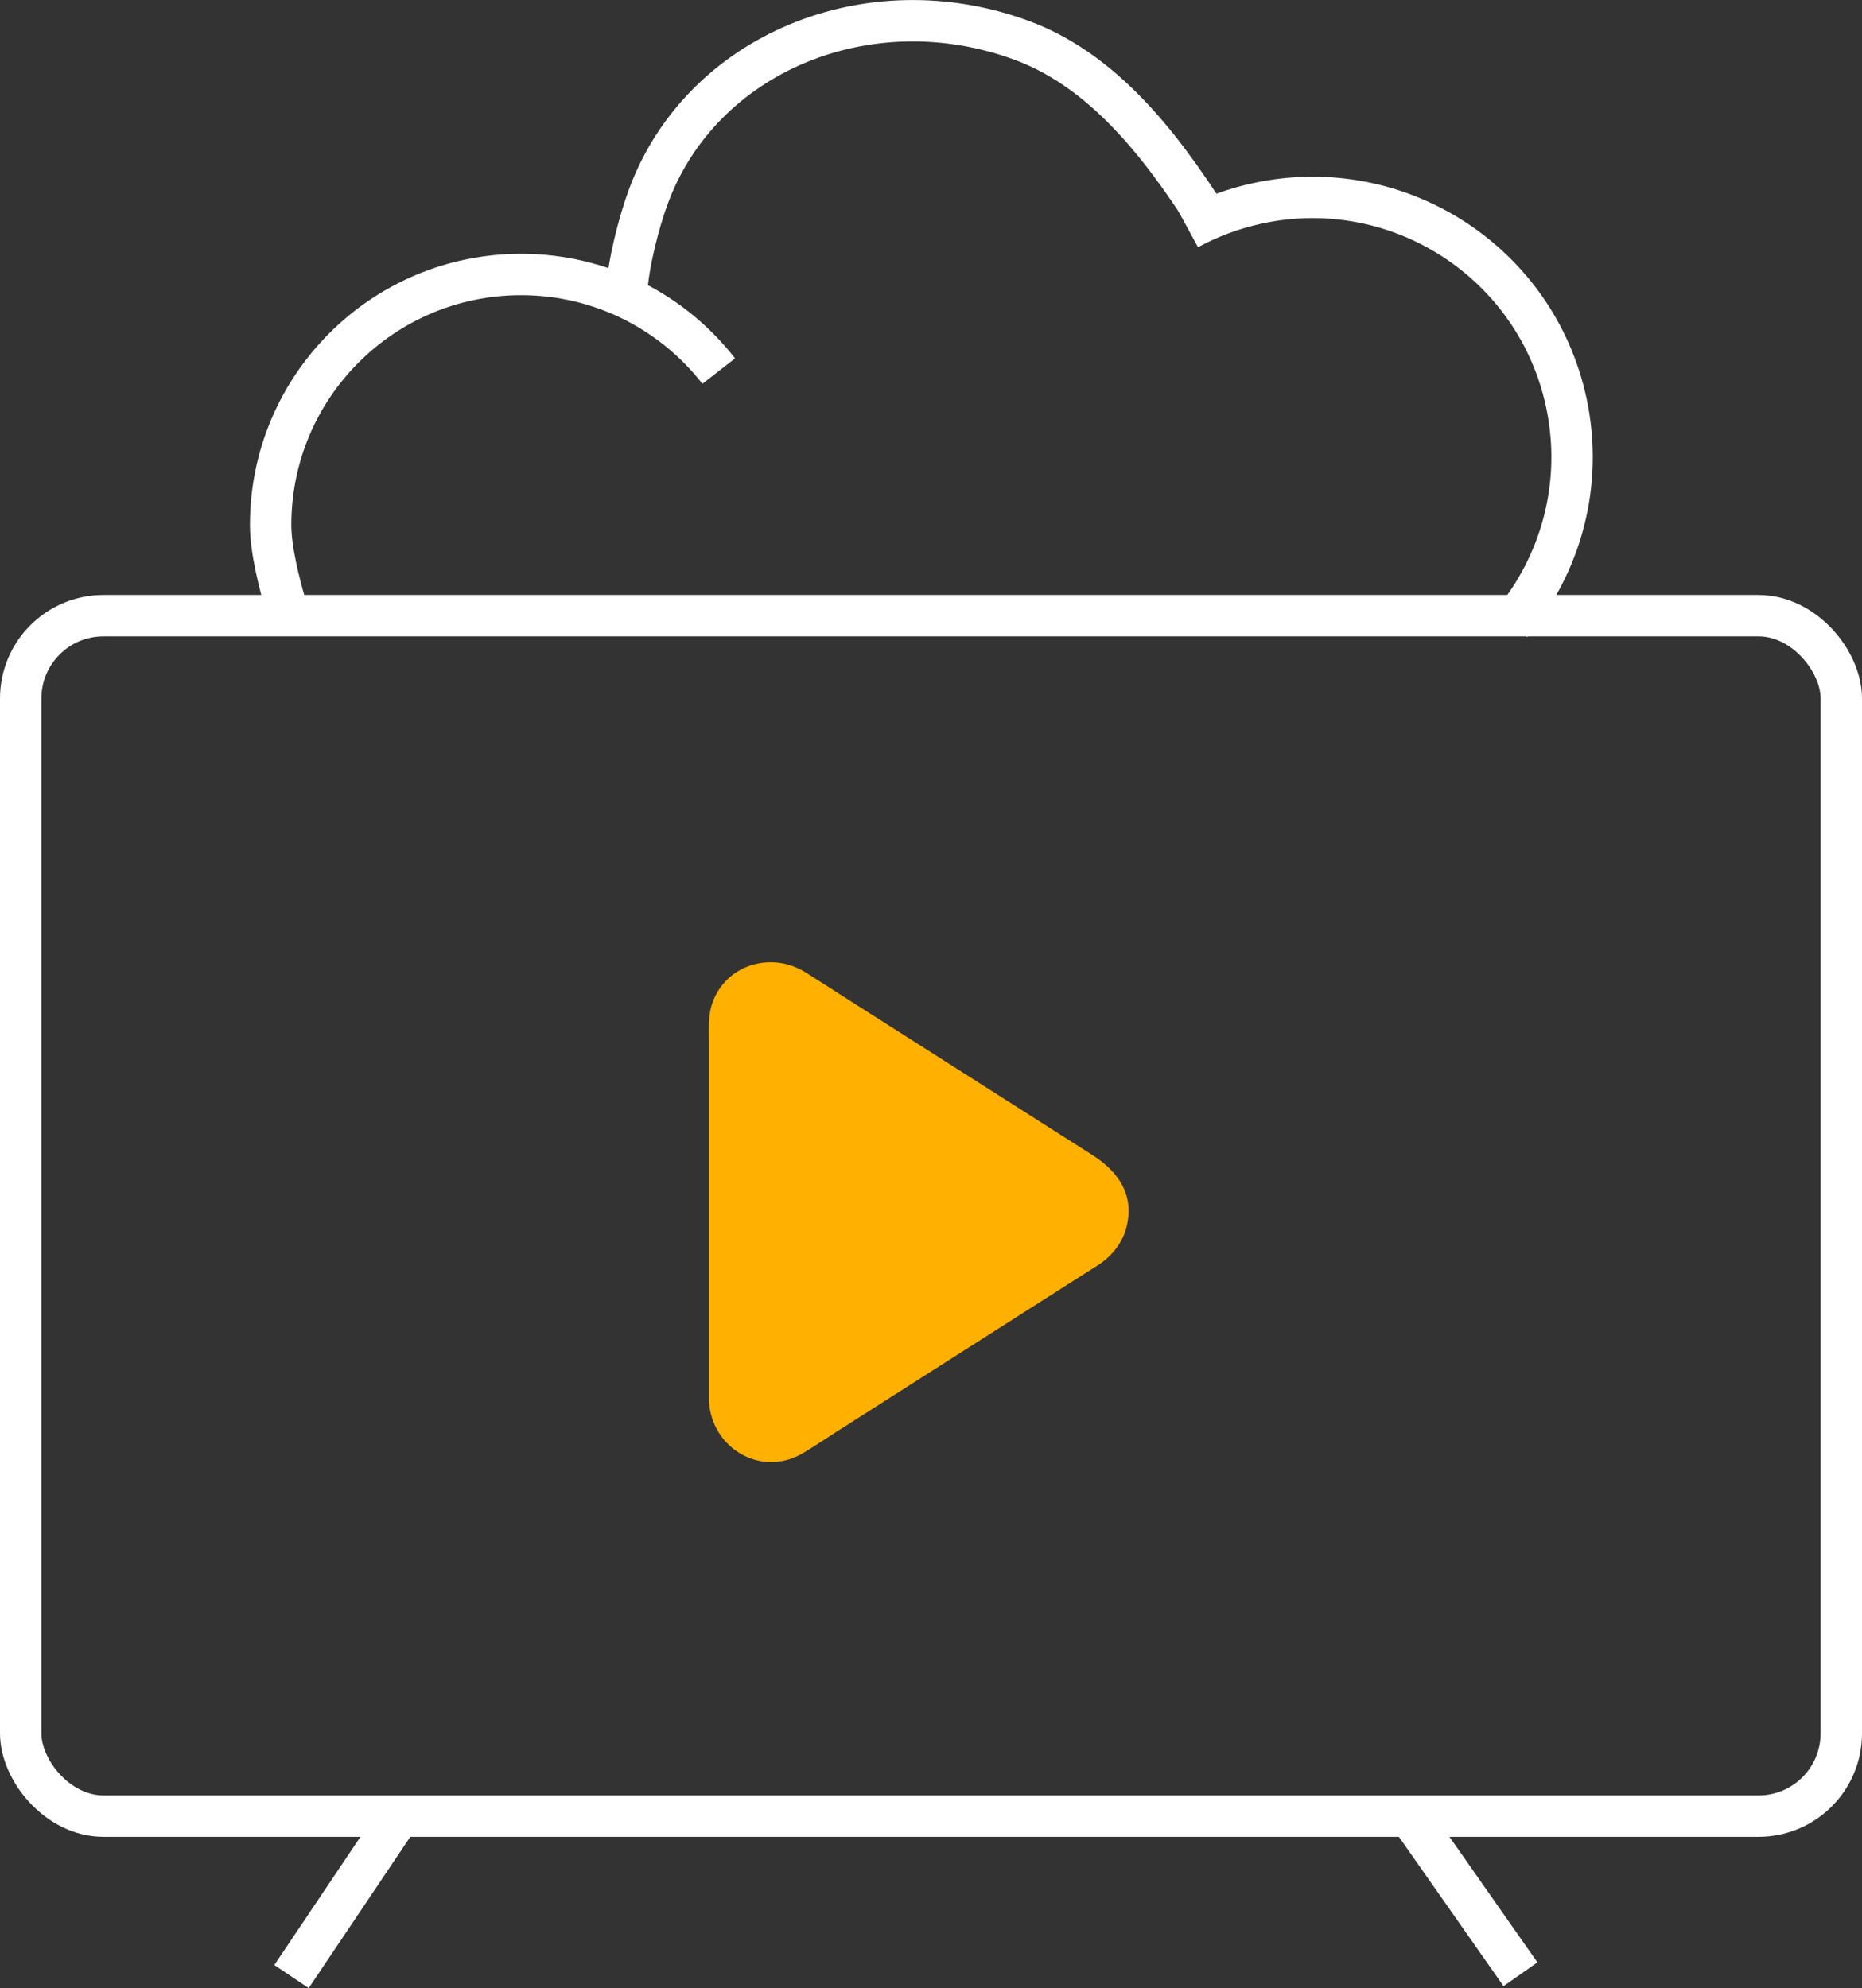
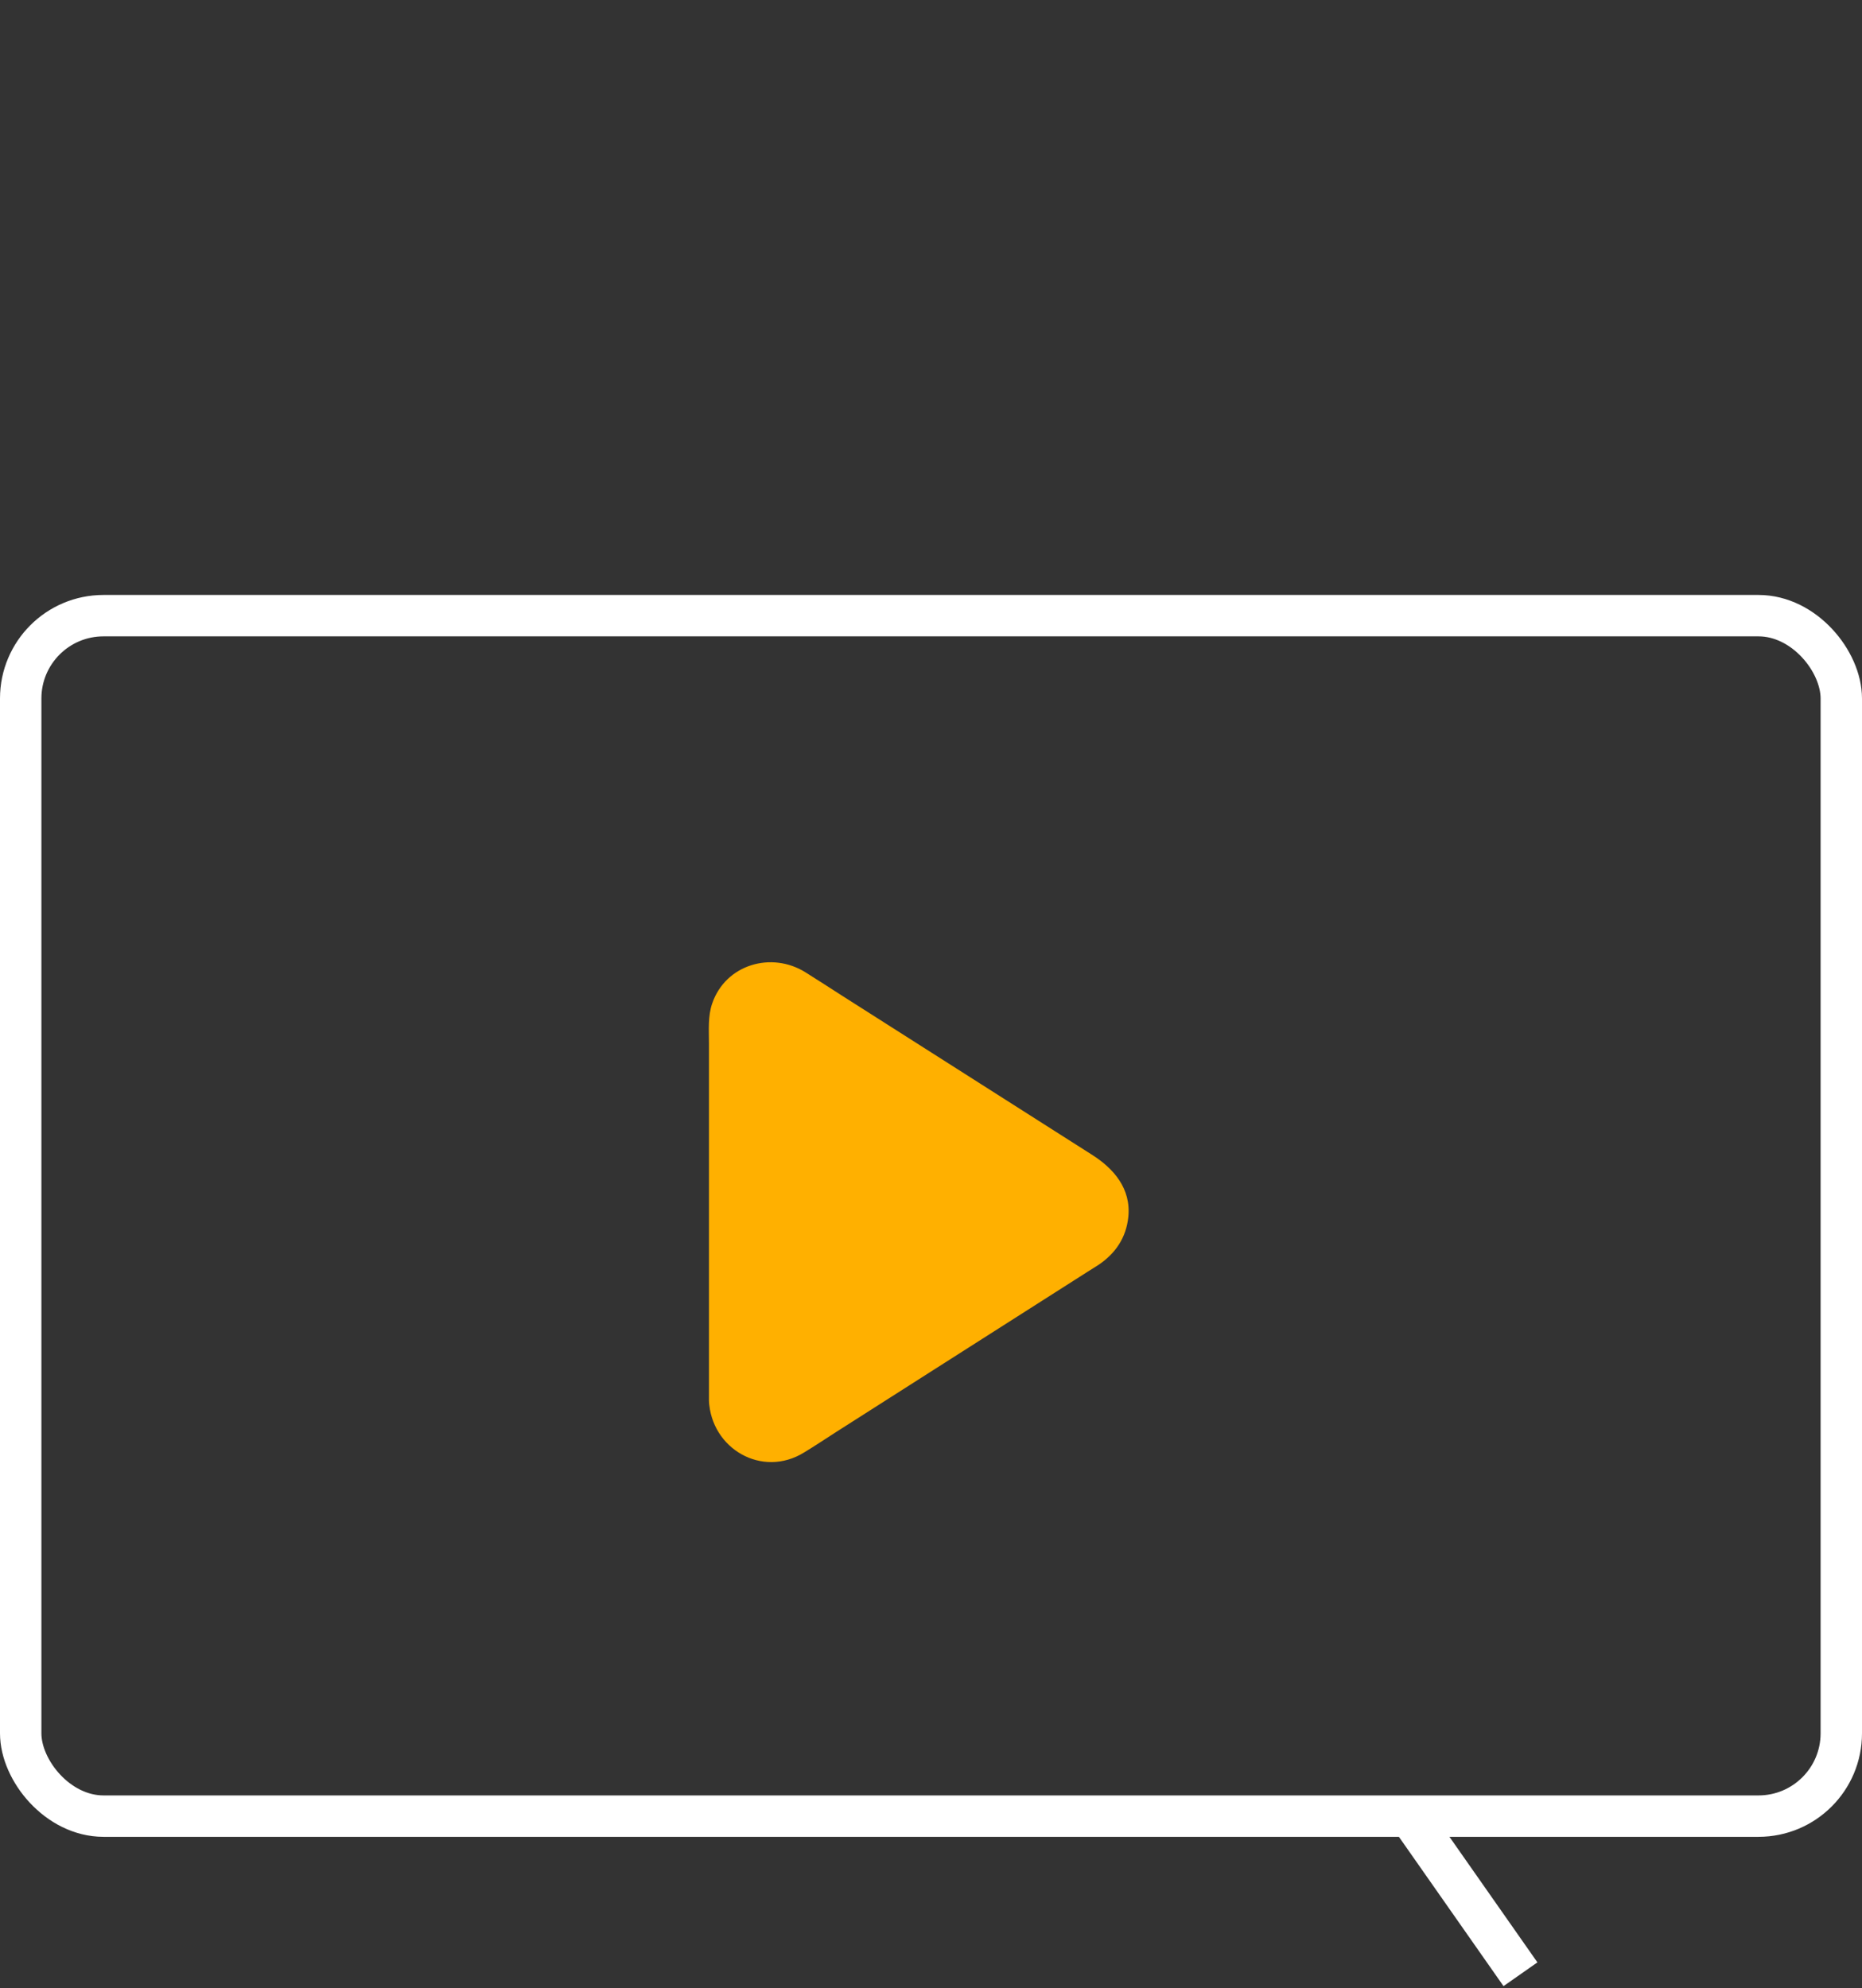
<svg xmlns="http://www.w3.org/2000/svg" id="Layer_2" data-name="Layer 2" viewBox="0 0 97.15 103.72">
  <rect x="0" y="0" width="97.15" height="103.72" fill="#333333" stroke="none" />
  <defs>
    <style>
      .cls-1 {
        fill: #ffb000;
      }

      .cls-2 {
        fill: none;
        stroke: #fff;
        stroke-miterlimit: 10;
        stroke-width: 2.16px;
      }
    </style>
  </defs>
  <g id="Layer_1-2" data-name="Layer 1">
    <g>
      <rect class="cls-2" x="1.08" y="32.12" width="94.99" height="62.63" rx="4.32" ry="4.32" />
      <g>
-         <path class="cls-2" d="m14.92,31.63c-.35-1.18-.8-2.95-.8-4.24,0-7.22,5.85-13.07,13.07-13.07,4.19,0,7.92,1.97,10.31,5.04" />
-         <path class="cls-2" d="m61.99,11.95c1.12-.61,2.35-1.07,3.66-1.35,7.31-1.56,14.5,3.09,16.07,10.4.91,4.25-.28,8.45-2.87,11.54" />
-         <path class="cls-2" d="m32.7,15.21c.06-1.36.63-3.62,1.13-4.96,2.75-7.45,11.48-11.1,19.49-8.14,4.65,1.72,7.76,6.19,10.21,10.09" />
        <line class="cls-2" x1="73.55" y1="94.75" x2="79.33" y2="103" />
-         <line class="cls-2" x1="15.21" y1="103.12" x2="21.06" y2="94.41" />
      </g>
    </g>
    <path class="cls-1" d="m40.13,72.85s-.14.09-.14.08c.01-.07.33-.08.33-.08-.33.02,0,0,.05.04-.04-.01-.09-.02-.13-.03.2.1.22.1.05.01.05.02.27.25.04.02.35.34.02.01.03.02.02.05.05.1.07.15-.05-.19-.05-.18,0,.02-.04-.9-.76-1.77-1.72-1.72-.9.04-1.77.76-1.72,1.72.12,2.5,2.77,4.05,4.96,2.7.56-.34,1.1-.7,1.66-1.06,2.35-1.5,4.71-3,7.06-4.5,2.03-1.29,4.06-2.59,6.09-3.88.18-.11.36-.23.54-.34.9-.6,1.46-1.43,1.57-2.51.15-1.48-.76-2.53-1.92-3.26-4.34-2.76-8.67-5.52-13.01-8.28-.64-.41-1.27-.82-1.91-1.22-1.77-1.11-4.17-.42-4.87,1.62-.23.66-.17,1.38-.17,2.07v18.66c0,.9.79,1.77,1.72,1.72.93-.04,1.72-.76,1.72-1.72v-19.02c0-.19.03-.42,0-.6,0-.03,0-.06,0-.09h0c-.04.21-.04.22,0,.02,0,.02-.14.37,0,.04" />
  </g>
</svg>